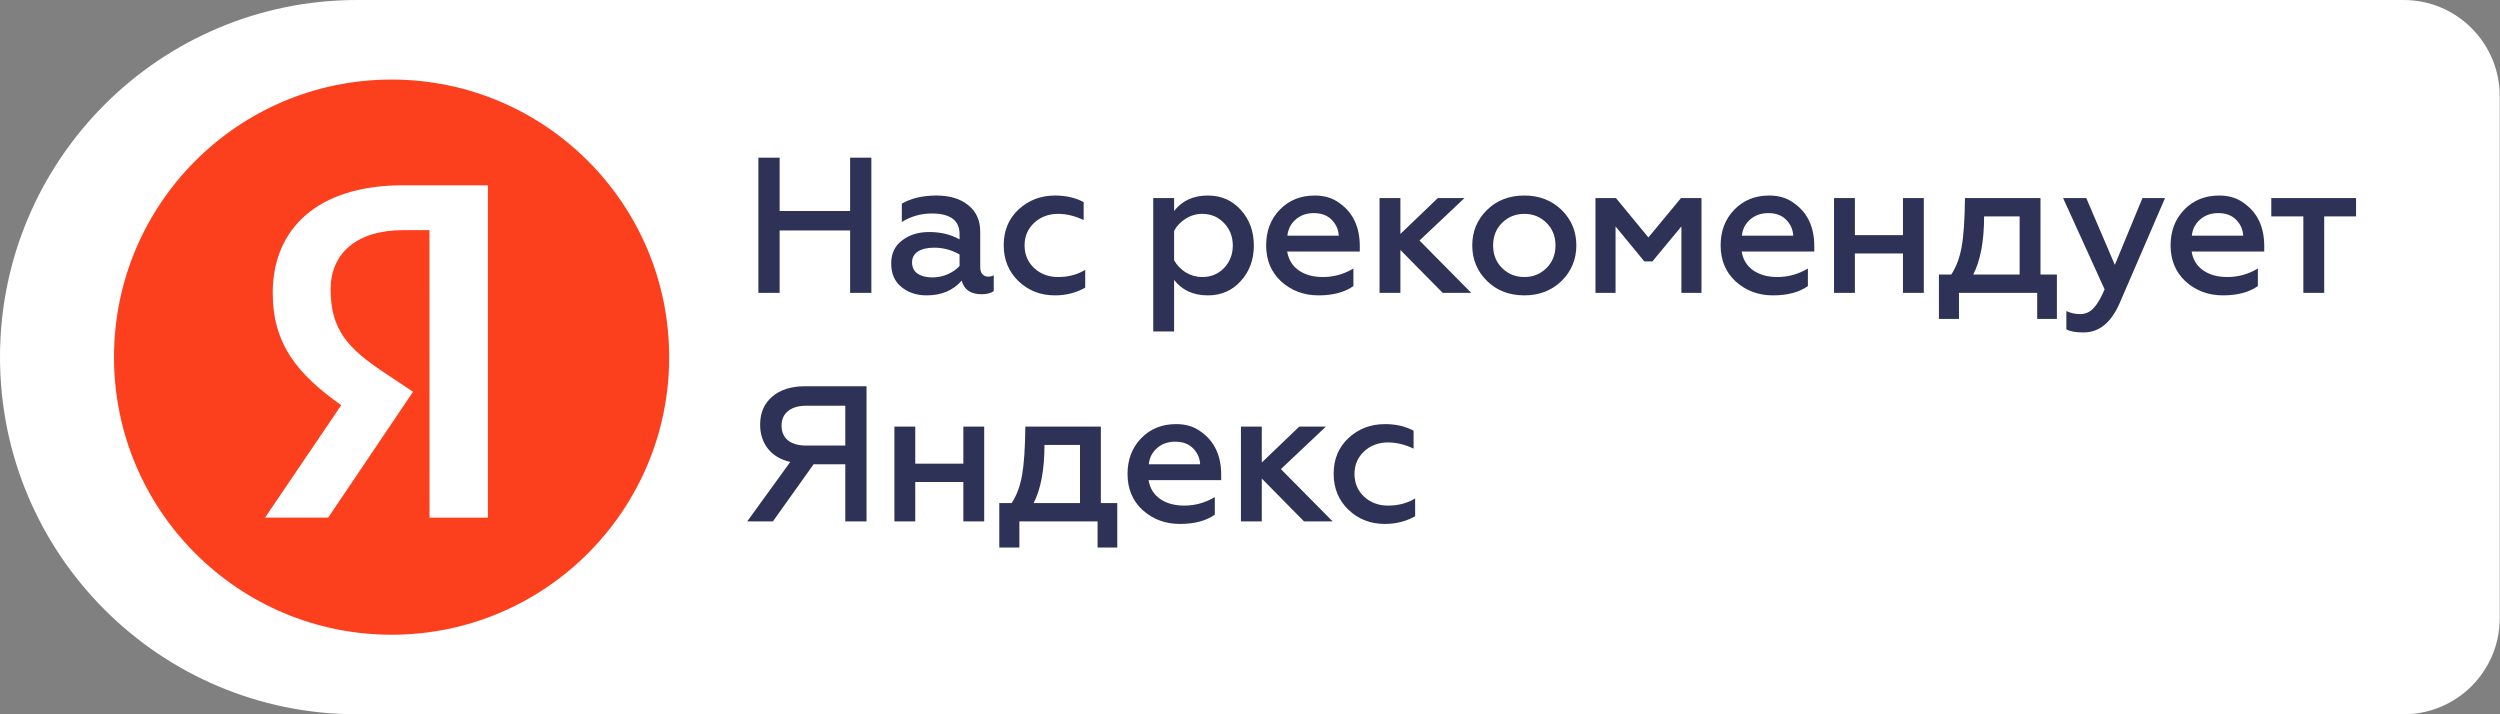
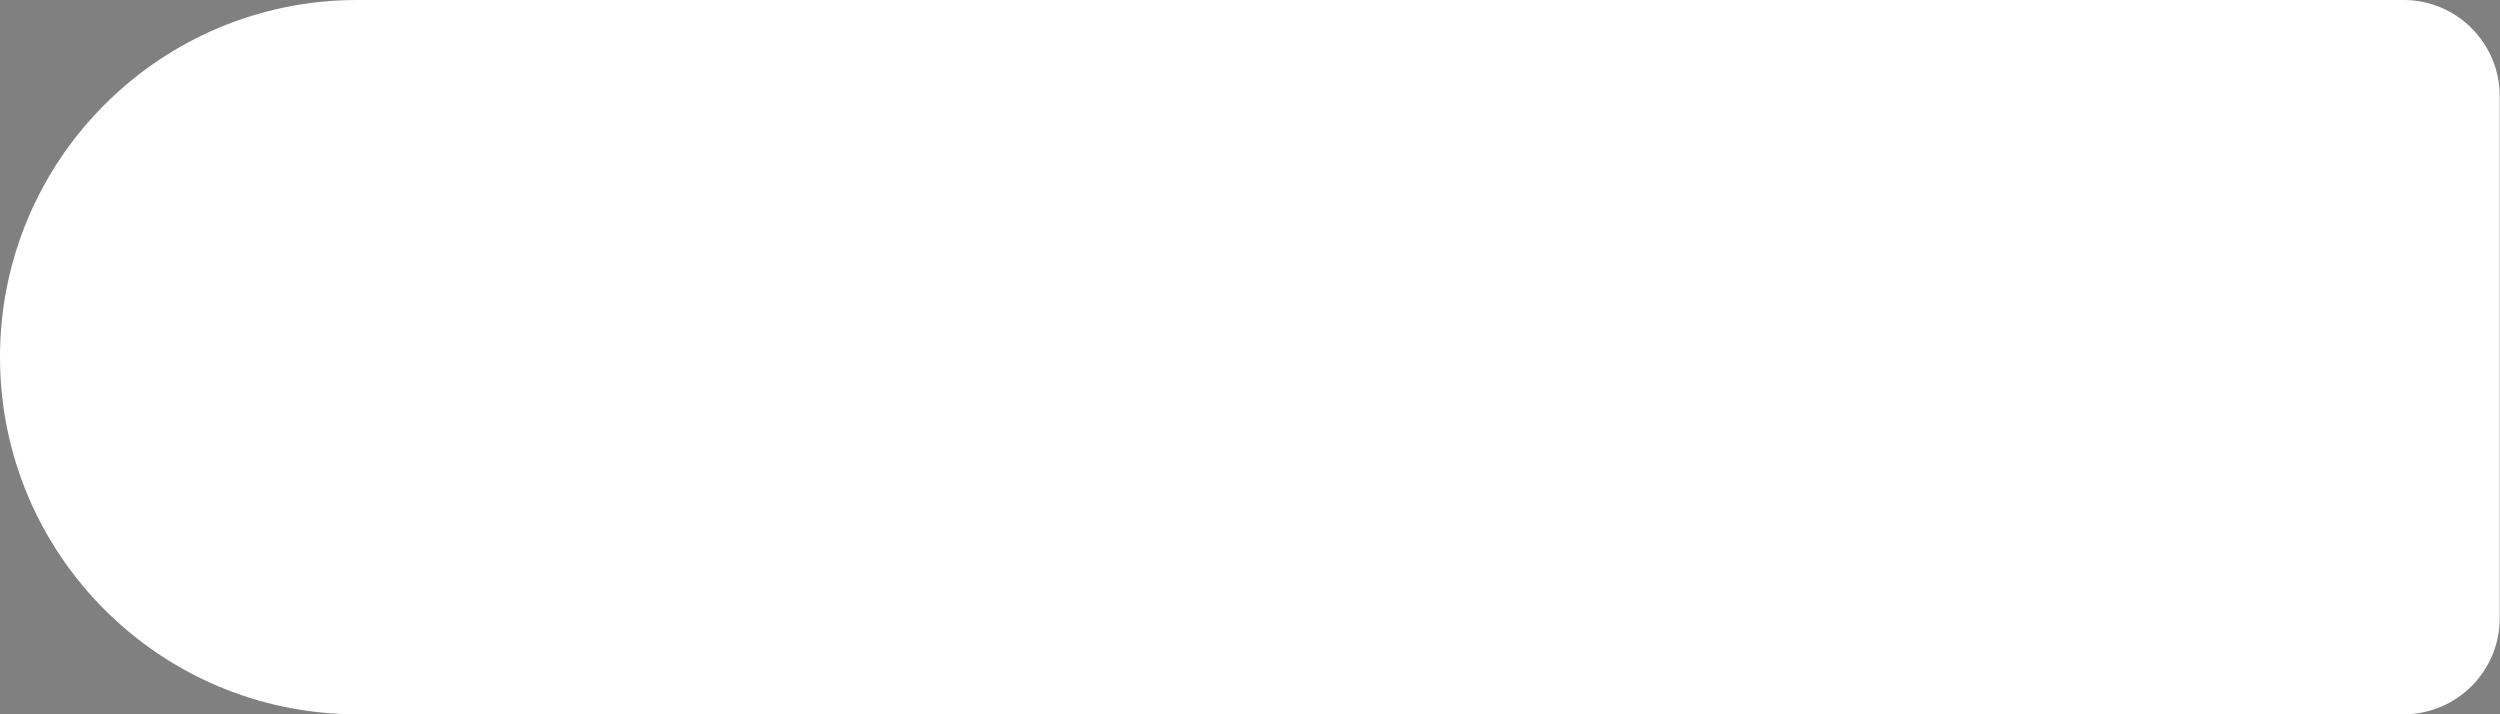
<svg xmlns="http://www.w3.org/2000/svg" width="175" height="50" viewBox="0 0 175 50" fill="none">
  <rect x="0" y="0" width="175" height="50" fill="#808080" stroke="none" />
  <path d="M0 25C0 11.193 11.193 0 25 0H168.251C171.968 0 174.981 3.013 174.981 6.73V43.27C174.981 46.987 171.968 50 168.251 50H25C11.193 50 0 38.807 0 25Z" fill="white" />
-   <path d="M27.411 5.569C38.141 5.569 46.842 14.27 46.842 25C46.842 35.73 38.141 44.431 27.411 44.431C16.681 44.431 7.98 35.73 7.98 25C7.98 14.27 16.681 5.569 27.411 5.569Z" fill="#FC3F1D" />
-   <path d="M30.067 36.236L34.152 36.236L34.152 12.971L28.209 12.971C22.233 12.966 19.091 16.012 19.091 20.499C19.091 24.082 20.814 26.189 23.886 28.364L18.555 36.23L22.976 36.23L28.913 27.424L26.855 26.054C24.357 24.383 23.143 23.078 23.143 20.262C23.143 17.785 24.899 16.109 28.242 16.109L30.062 16.109L30.067 36.236Z" fill="white" />
-   <path d="M54.574 20.5L53.087 20.5L53.087 11.038L54.574 11.038L54.574 14.769L59.508 14.769L59.508 11.038L60.995 11.038L60.995 20.5L59.508 20.5L59.508 16.134L54.574 16.134L54.574 20.5ZM69.17 19.365C69.314 19.365 69.445 19.333 69.562 19.27L69.562 20.378C69.364 20.523 69.08 20.595 68.71 20.595C67.953 20.595 67.489 20.279 67.318 19.648C66.714 20.333 65.899 20.676 64.871 20.676C64.159 20.676 63.565 20.477 63.087 20.081C62.618 19.694 62.384 19.148 62.384 18.445C62.384 17.742 62.641 17.202 63.155 16.823C63.659 16.436 64.29 16.242 65.047 16.242C65.849 16.242 66.556 16.413 67.169 16.756L67.169 16.391C67.169 15.427 66.52 14.944 65.223 14.944C64.466 14.944 63.767 15.143 63.128 15.539L63.128 14.255C63.785 13.877 64.592 13.687 65.547 13.687C66.484 13.687 67.228 13.913 67.778 14.363C68.336 14.805 68.616 15.427 68.616 16.229L68.616 18.702C68.616 18.91 68.665 19.072 68.764 19.189C68.872 19.306 69.008 19.365 69.17 19.365ZM67.169 18.621L67.169 17.81C66.611 17.495 66.02 17.337 65.398 17.337C64.912 17.337 64.529 17.427 64.249 17.607C63.979 17.788 63.844 18.04 63.844 18.364C63.844 18.707 63.97 18.968 64.222 19.148C64.484 19.328 64.835 19.419 65.277 19.419C65.637 19.419 65.989 19.346 66.331 19.202C66.674 19.049 66.953 18.855 67.169 18.621ZM73.842 20.676C72.842 20.676 71.995 20.347 71.301 19.689C70.607 19.022 70.26 18.18 70.26 17.161C70.26 16.143 70.607 15.309 71.301 14.661C72.004 14.012 72.856 13.687 73.856 13.687C74.613 13.687 75.28 13.841 75.856 14.147L75.856 15.404C75.253 15.116 74.658 14.971 74.072 14.971C73.405 14.971 72.847 15.179 72.396 15.593C71.945 16.017 71.72 16.544 71.72 17.175C71.72 17.815 71.945 18.346 72.396 18.77C72.847 19.184 73.405 19.392 74.072 19.392C74.784 19.392 75.415 19.225 75.965 18.891L75.965 20.135C75.334 20.495 74.626 20.676 73.842 20.676ZM84.552 13.687C85.489 13.687 86.26 14.025 86.864 14.701C87.467 15.368 87.769 16.197 87.769 17.188C87.769 18.171 87.467 18.995 86.864 19.662C86.26 20.338 85.489 20.676 84.552 20.676C83.534 20.676 82.745 20.315 82.187 19.594L82.187 23.203L80.727 23.203L80.727 13.863L82.187 13.863L82.187 14.769C82.745 14.048 83.534 13.687 84.552 13.687ZM84.16 14.971C83.737 14.971 83.349 15.084 82.998 15.309C82.646 15.526 82.376 15.809 82.187 16.161L82.187 18.216C82.376 18.558 82.646 18.842 82.998 19.067C83.358 19.283 83.746 19.392 84.16 19.392C84.773 19.392 85.282 19.18 85.688 18.756C86.093 18.324 86.296 17.801 86.296 17.188C86.296 16.567 86.093 16.044 85.688 15.62C85.282 15.188 84.773 14.971 84.16 14.971ZM88.63 17.175C88.63 16.174 88.945 15.345 89.576 14.688C90.216 14.021 91.036 13.687 92.036 13.687C92.721 13.687 93.302 13.867 93.78 14.228C94.717 14.895 95.185 15.895 95.185 17.229L95.185 17.607L90.103 17.607C90.193 18.166 90.459 18.603 90.9 18.919C91.351 19.234 91.919 19.392 92.604 19.392C93.361 19.392 94.073 19.193 94.739 18.797L94.739 20.027C94.127 20.459 93.311 20.676 92.293 20.676C91.274 20.676 90.405 20.351 89.684 19.703C88.981 19.054 88.63 18.211 88.63 17.175ZM90.117 16.499L93.712 16.499C93.694 16.084 93.536 15.719 93.239 15.404C92.933 15.08 92.509 14.917 91.968 14.917C91.455 14.917 91.027 15.071 90.684 15.377C90.351 15.674 90.162 16.048 90.117 16.499ZM98.028 20.5L96.568 20.5L96.568 13.863L98.028 13.863L98.028 16.377L100.65 13.863L102.515 13.863L99.366 16.837L102.988 20.5L100.988 20.5L98.028 17.499L98.028 20.5ZM106.708 19.392C107.321 19.392 107.839 19.18 108.262 18.756C108.677 18.342 108.884 17.815 108.884 17.175C108.884 16.544 108.677 16.021 108.262 15.607C107.839 15.183 107.321 14.971 106.708 14.971C106.086 14.971 105.563 15.183 105.14 15.607C104.725 16.021 104.518 16.544 104.518 17.175C104.518 17.815 104.725 18.342 105.14 18.756C105.563 19.18 106.086 19.392 106.708 19.392ZM106.708 20.676C105.644 20.676 104.77 20.338 104.085 19.662C103.401 18.986 103.058 18.157 103.058 17.175C103.058 16.201 103.401 15.377 104.085 14.701C104.77 14.025 105.644 13.687 106.708 13.687C107.753 13.687 108.623 14.025 109.317 14.701C110.002 15.377 110.344 16.201 110.344 17.175C110.344 18.148 110.002 18.977 109.317 19.662C108.623 20.338 107.753 20.676 106.708 20.676ZM113.089 20.5L111.683 20.5L111.683 13.863L113.116 13.863L115.387 16.621L117.671 13.863L119.104 13.863L119.104 20.5L117.698 20.5L117.698 15.85L115.67 18.297L115.103 18.297L113.089 15.85L113.089 20.5ZM120.444 17.175C120.444 16.174 120.759 15.345 121.39 14.688C122.03 14.021 122.85 13.687 123.85 13.687C124.535 13.687 125.116 13.867 125.594 14.228C126.531 14.895 127 15.895 127 17.229L127 17.607L121.917 17.607C122.007 18.166 122.273 18.603 122.715 18.919C123.165 19.234 123.733 19.392 124.418 19.392C125.175 19.392 125.887 19.193 126.553 18.797L126.553 20.027C125.941 20.459 125.125 20.676 124.107 20.676C123.089 20.676 122.219 20.351 121.498 19.703C120.795 19.054 120.444 18.211 120.444 17.175ZM121.931 16.499L125.526 16.499C125.508 16.084 125.35 15.719 125.053 15.404C124.747 15.08 124.323 14.917 123.782 14.917C123.269 14.917 122.841 15.071 122.498 15.377C122.165 15.674 121.976 16.048 121.931 16.499ZM129.842 20.5L128.382 20.5L128.382 13.863L129.842 13.863L129.842 16.458L133.208 16.458L133.208 13.863L134.667 13.863L134.667 20.5L133.208 20.5L133.208 17.742L129.842 17.742L129.842 20.5ZM137.129 22.325L135.724 22.325L135.724 19.216L136.589 19.216C136.94 18.684 137.183 18.031 137.319 17.256C137.454 16.508 137.53 15.377 137.548 13.863L142.834 13.863L142.834 19.216L143.983 19.216L143.983 22.325L142.604 22.325L142.604 20.5L137.129 20.5L137.129 22.325ZM138.13 19.216L141.374 19.216L141.374 15.147L138.887 15.147C138.887 16.868 138.634 18.225 138.13 19.216ZM145.849 23.271C145.299 23.271 144.898 23.199 144.646 23.055L144.646 21.771C144.935 21.915 145.254 21.987 145.606 21.987C145.975 21.987 146.286 21.852 146.539 21.581C146.8 21.311 147.061 20.869 147.323 20.257L144.416 13.863L146.038 13.863L148.039 18.54L149.972 13.863L151.553 13.863L148.377 21.216C147.782 22.586 146.94 23.271 145.849 23.271ZM151.941 17.175C151.941 16.174 152.256 15.345 152.887 14.688C153.527 14.021 154.347 13.687 155.347 13.687C156.032 13.687 156.613 13.867 157.091 14.228C158.028 14.895 158.497 15.895 158.497 17.229L158.497 17.607L153.414 17.607C153.504 18.166 153.77 18.603 154.212 18.919C154.662 19.234 155.23 19.392 155.915 19.392C156.672 19.392 157.384 19.193 158.051 18.797L158.051 20.027C157.438 20.459 156.622 20.676 155.604 20.676C154.586 20.676 153.716 20.351 152.995 19.703C152.292 19.054 151.941 18.211 151.941 17.175ZM153.428 16.499L157.023 16.499C157.005 16.084 156.848 15.719 156.55 15.404C156.244 15.08 155.82 14.917 155.28 14.917C154.766 14.917 154.338 15.071 153.996 15.377C153.662 15.674 153.473 16.048 153.428 16.499ZM162.694 20.5L161.234 20.5L161.234 15.147L158.99 15.147L158.99 13.863L164.924 13.863L164.924 15.147L162.694 15.147L162.694 20.5ZM54.101 36.5L52.303 36.5L55.318 32.337C54.651 32.184 54.133 31.877 53.763 31.418C53.394 30.949 53.209 30.386 53.209 29.728C53.209 28.908 53.488 28.255 54.047 27.768C54.615 27.281 55.381 27.038 56.345 27.038L60.657 27.038L60.657 36.5L59.17 36.5L59.17 32.499L56.953 32.499L54.101 36.5ZM56.412 31.188L59.17 31.188L59.17 28.403L56.412 28.403C55.881 28.403 55.462 28.529 55.155 28.782C54.858 29.025 54.709 29.363 54.709 29.795C54.709 30.237 54.858 30.579 55.155 30.823C55.462 31.066 55.881 31.188 56.412 31.188ZM64.068 36.5L62.608 36.5L62.608 29.863L64.068 29.863L64.068 32.458L67.434 32.458L67.434 29.863L68.894 29.863L68.894 36.5L67.434 36.5L67.434 33.742L64.068 33.742L64.068 36.5ZM71.356 38.325L69.95 38.325L69.95 35.216L70.815 35.216C71.167 34.684 71.41 34.031 71.545 33.256C71.68 32.508 71.757 31.377 71.775 29.863L77.06 29.863L77.06 35.216L78.209 35.216L78.209 38.325L76.83 38.325L76.83 36.5L71.356 36.5L71.356 38.325ZM72.356 35.216L75.6 35.216L75.6 31.147L73.113 31.147C73.113 32.868 72.861 34.225 72.356 35.216ZM78.927 33.175C78.927 32.175 79.242 31.345 79.873 30.688C80.513 30.021 81.333 29.687 82.333 29.687C83.018 29.687 83.599 29.867 84.077 30.228C85.014 30.895 85.483 31.895 85.483 33.229L85.483 33.607L80.4 33.607C80.49 34.166 80.756 34.603 81.198 34.919C81.648 35.234 82.216 35.392 82.901 35.392C83.658 35.392 84.37 35.193 85.037 34.797L85.037 36.027C84.424 36.459 83.608 36.676 82.59 36.676C81.572 36.676 80.702 36.351 79.981 35.703C79.278 35.054 78.927 34.211 78.927 33.175ZM80.414 32.499L84.009 32.499C83.991 32.084 83.834 31.719 83.536 31.404C83.23 31.08 82.806 30.917 82.266 30.917C81.752 30.917 81.324 31.071 80.981 31.377C80.648 31.674 80.459 32.048 80.414 32.499ZM88.325 36.5L86.865 36.5L86.865 29.863L88.325 29.863L88.325 32.377L90.947 29.863L92.812 29.863L89.663 32.837L93.286 36.5L91.285 36.5L88.325 33.499L88.325 36.5ZM96.937 36.676C95.937 36.676 95.09 36.347 94.396 35.689C93.702 35.022 93.355 34.179 93.355 33.161C93.355 32.143 93.702 31.309 94.396 30.661C95.099 30.012 95.951 29.687 96.951 29.687C97.708 29.687 98.375 29.84 98.951 30.147L98.951 31.404C98.348 31.116 97.753 30.971 97.167 30.971C96.5 30.971 95.942 31.179 95.491 31.593C95.04 32.017 94.815 32.544 94.815 33.175C94.815 33.815 95.04 34.346 95.491 34.77C95.942 35.184 96.5 35.392 97.167 35.392C97.879 35.392 98.51 35.225 99.06 34.891L99.06 36.135C98.429 36.495 97.721 36.676 96.937 36.676Z" fill="#2E3257" />
</svg>